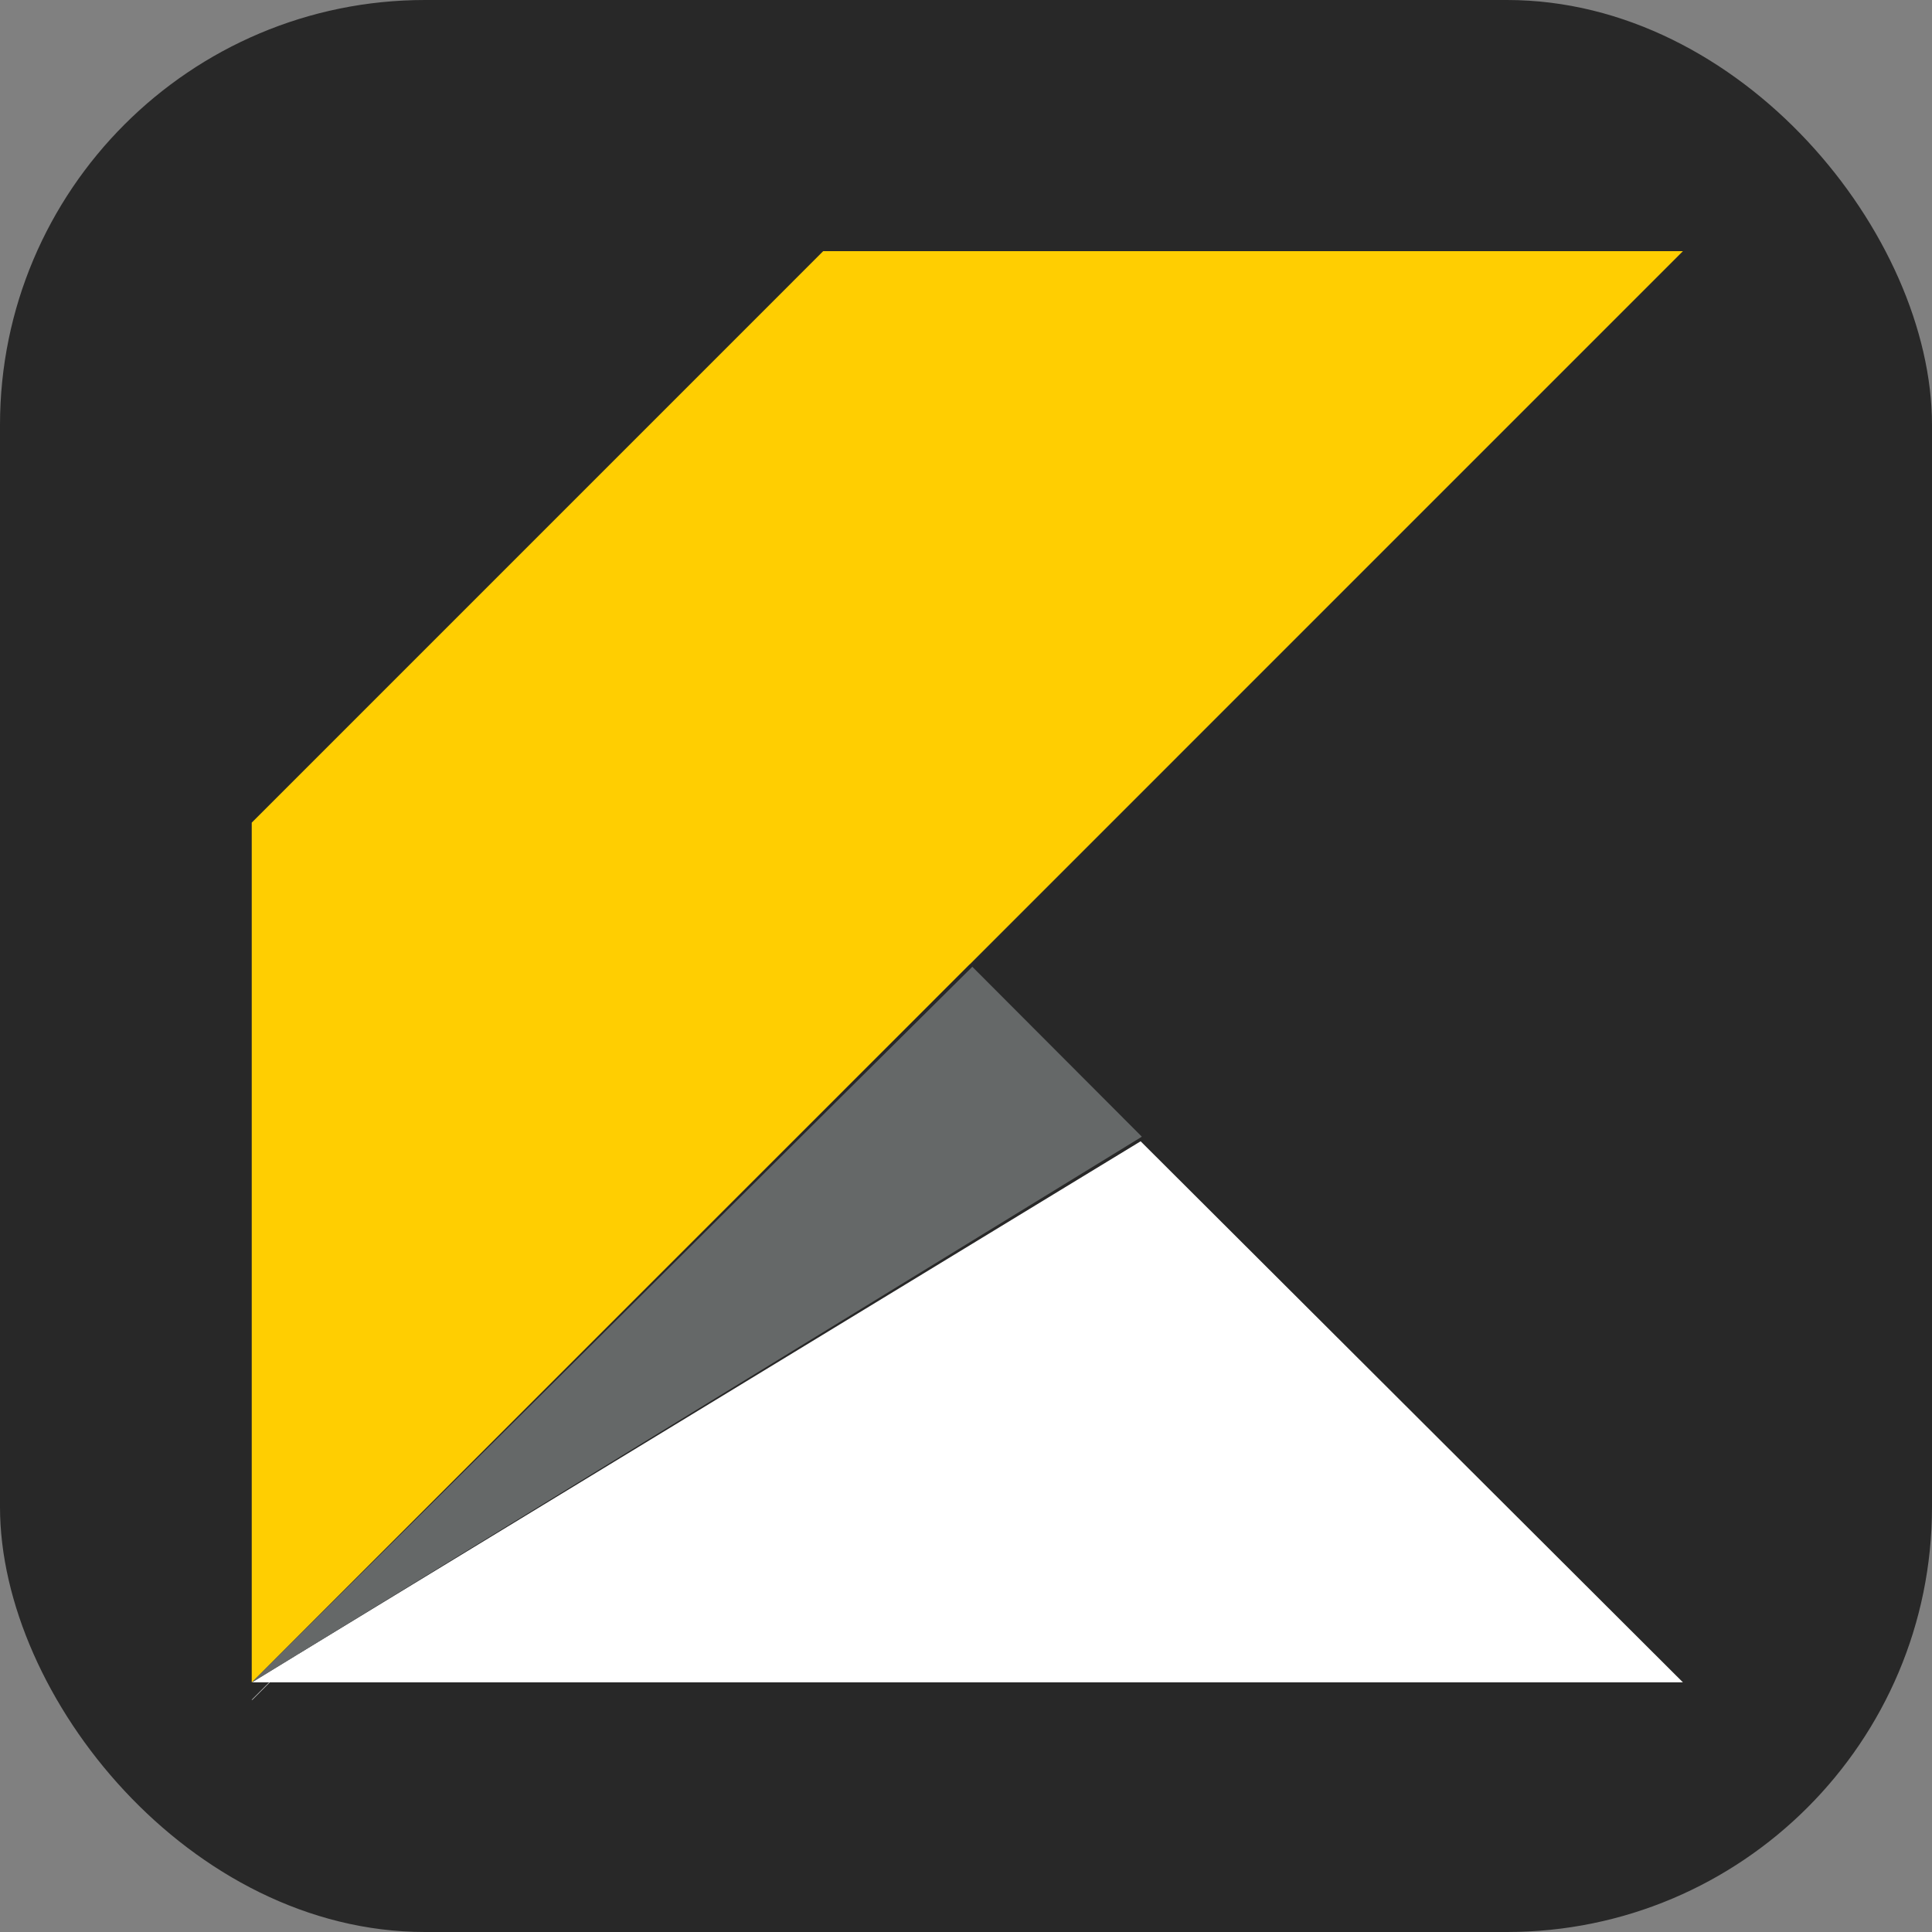
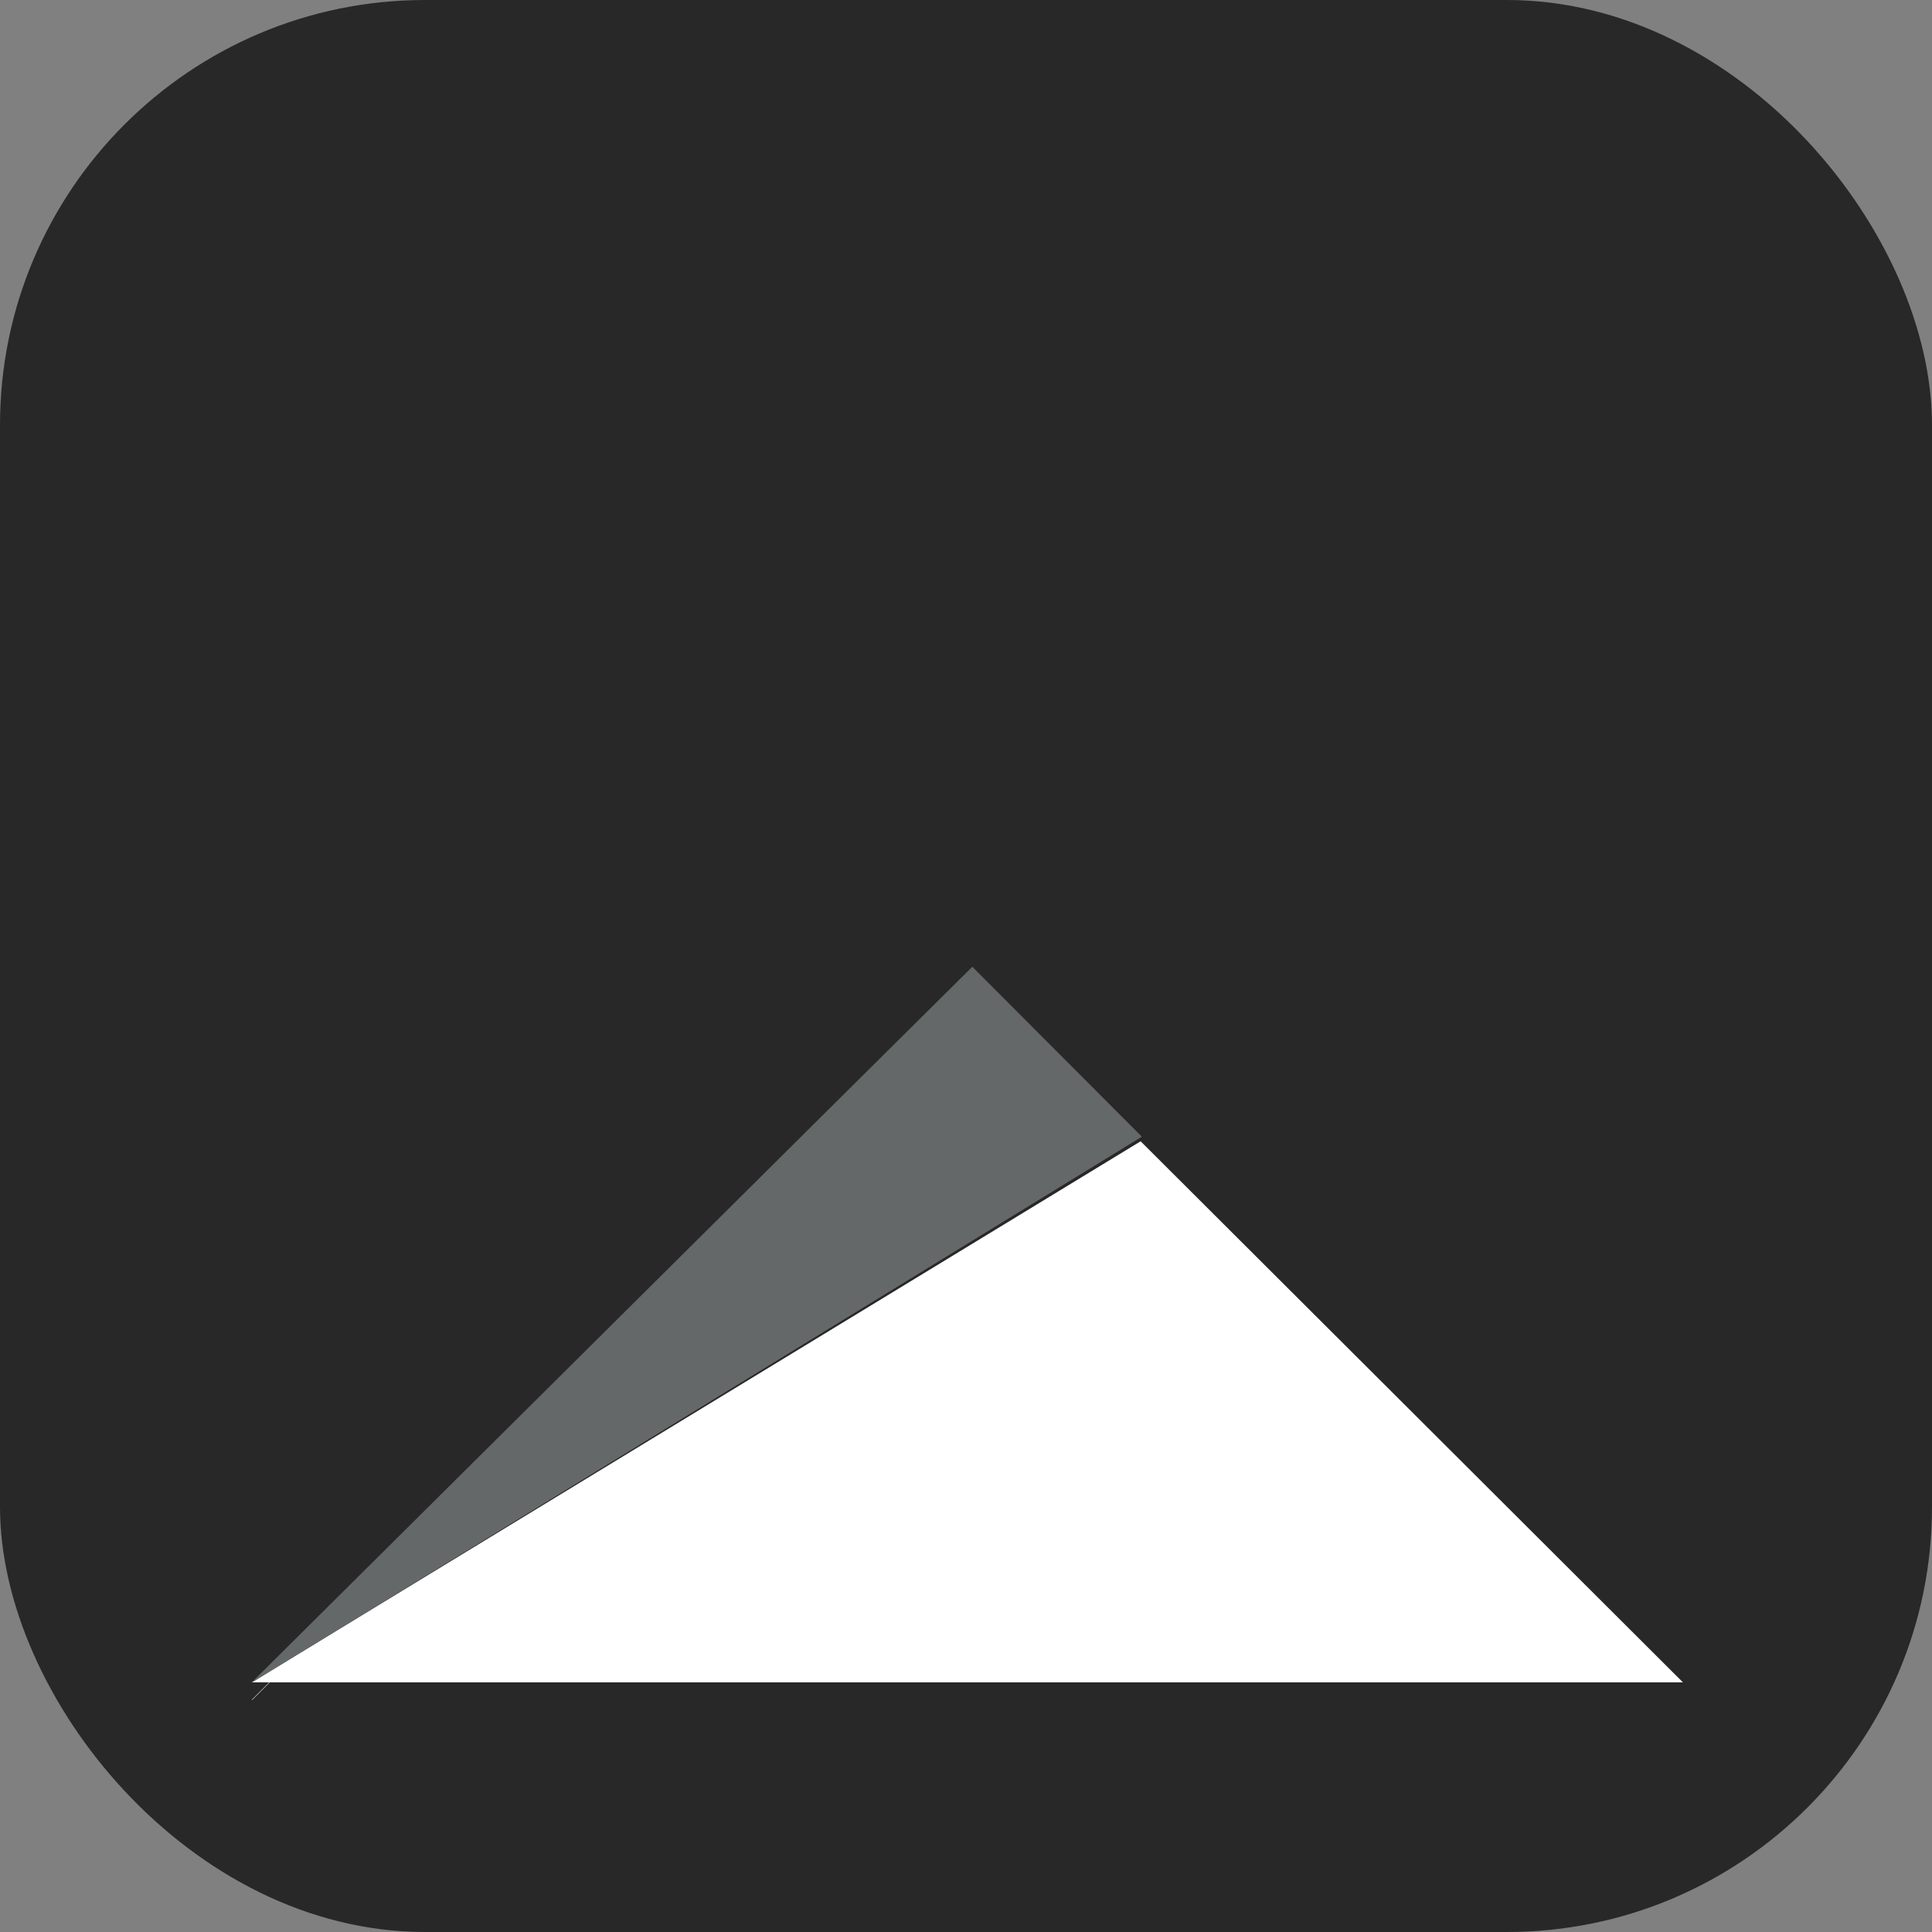
<svg xmlns="http://www.w3.org/2000/svg" width="100" height="100" viewBox="0 0 100 100" fill="none">
  <rect x="0" y="0" width="100" height="100" fill="#808080" stroke="none" />
  <g clip-path="url(#clip0_3746_71)">
    <rect width="100" height="100" rx="22" fill="#282828" />
    <path fill-rule="evenodd" clip-rule="evenodd" d="M50.401 50.366L51.545 51.521L50.403 50.364L50.401 50.366Z" fill="white" />
    <path fill-rule="evenodd" clip-rule="evenodd" d="M13.03 87.982H13.06L43.745 57.267L13.03 87.982Z" fill="white" />
    <path fill-rule="evenodd" clip-rule="evenodd" d="M13.03 87.078H87.108L59.039 59.073L13.03 87.078Z" fill="white" />
    <path fill-rule="evenodd" clip-rule="evenodd" d="M13.036 87.964L13 88L13.06 87.964H13.036Z" fill="#656868" />
    <path fill-rule="evenodd" clip-rule="evenodd" d="M43.274 57.038L13.03 87.079H13.054L59.09 58.843L59.103 58.836L51.518 51.234L50.327 50.04L43.274 57.038Z" fill="#656868" />
-     <path fill-rule="evenodd" clip-rule="evenodd" d="M42.608 13L13.03 42.58V87.079L43.172 56.935L50.193 49.91L50.196 49.914L50.198 49.912L87.108 13H42.608Z" fill="#FFCE01" />
  </g>
  <defs>
    <clipPath id="clip0_3746_71">
      <rect width="100" height="100" fill="white" />
    </clipPath>
  </defs>
</svg>